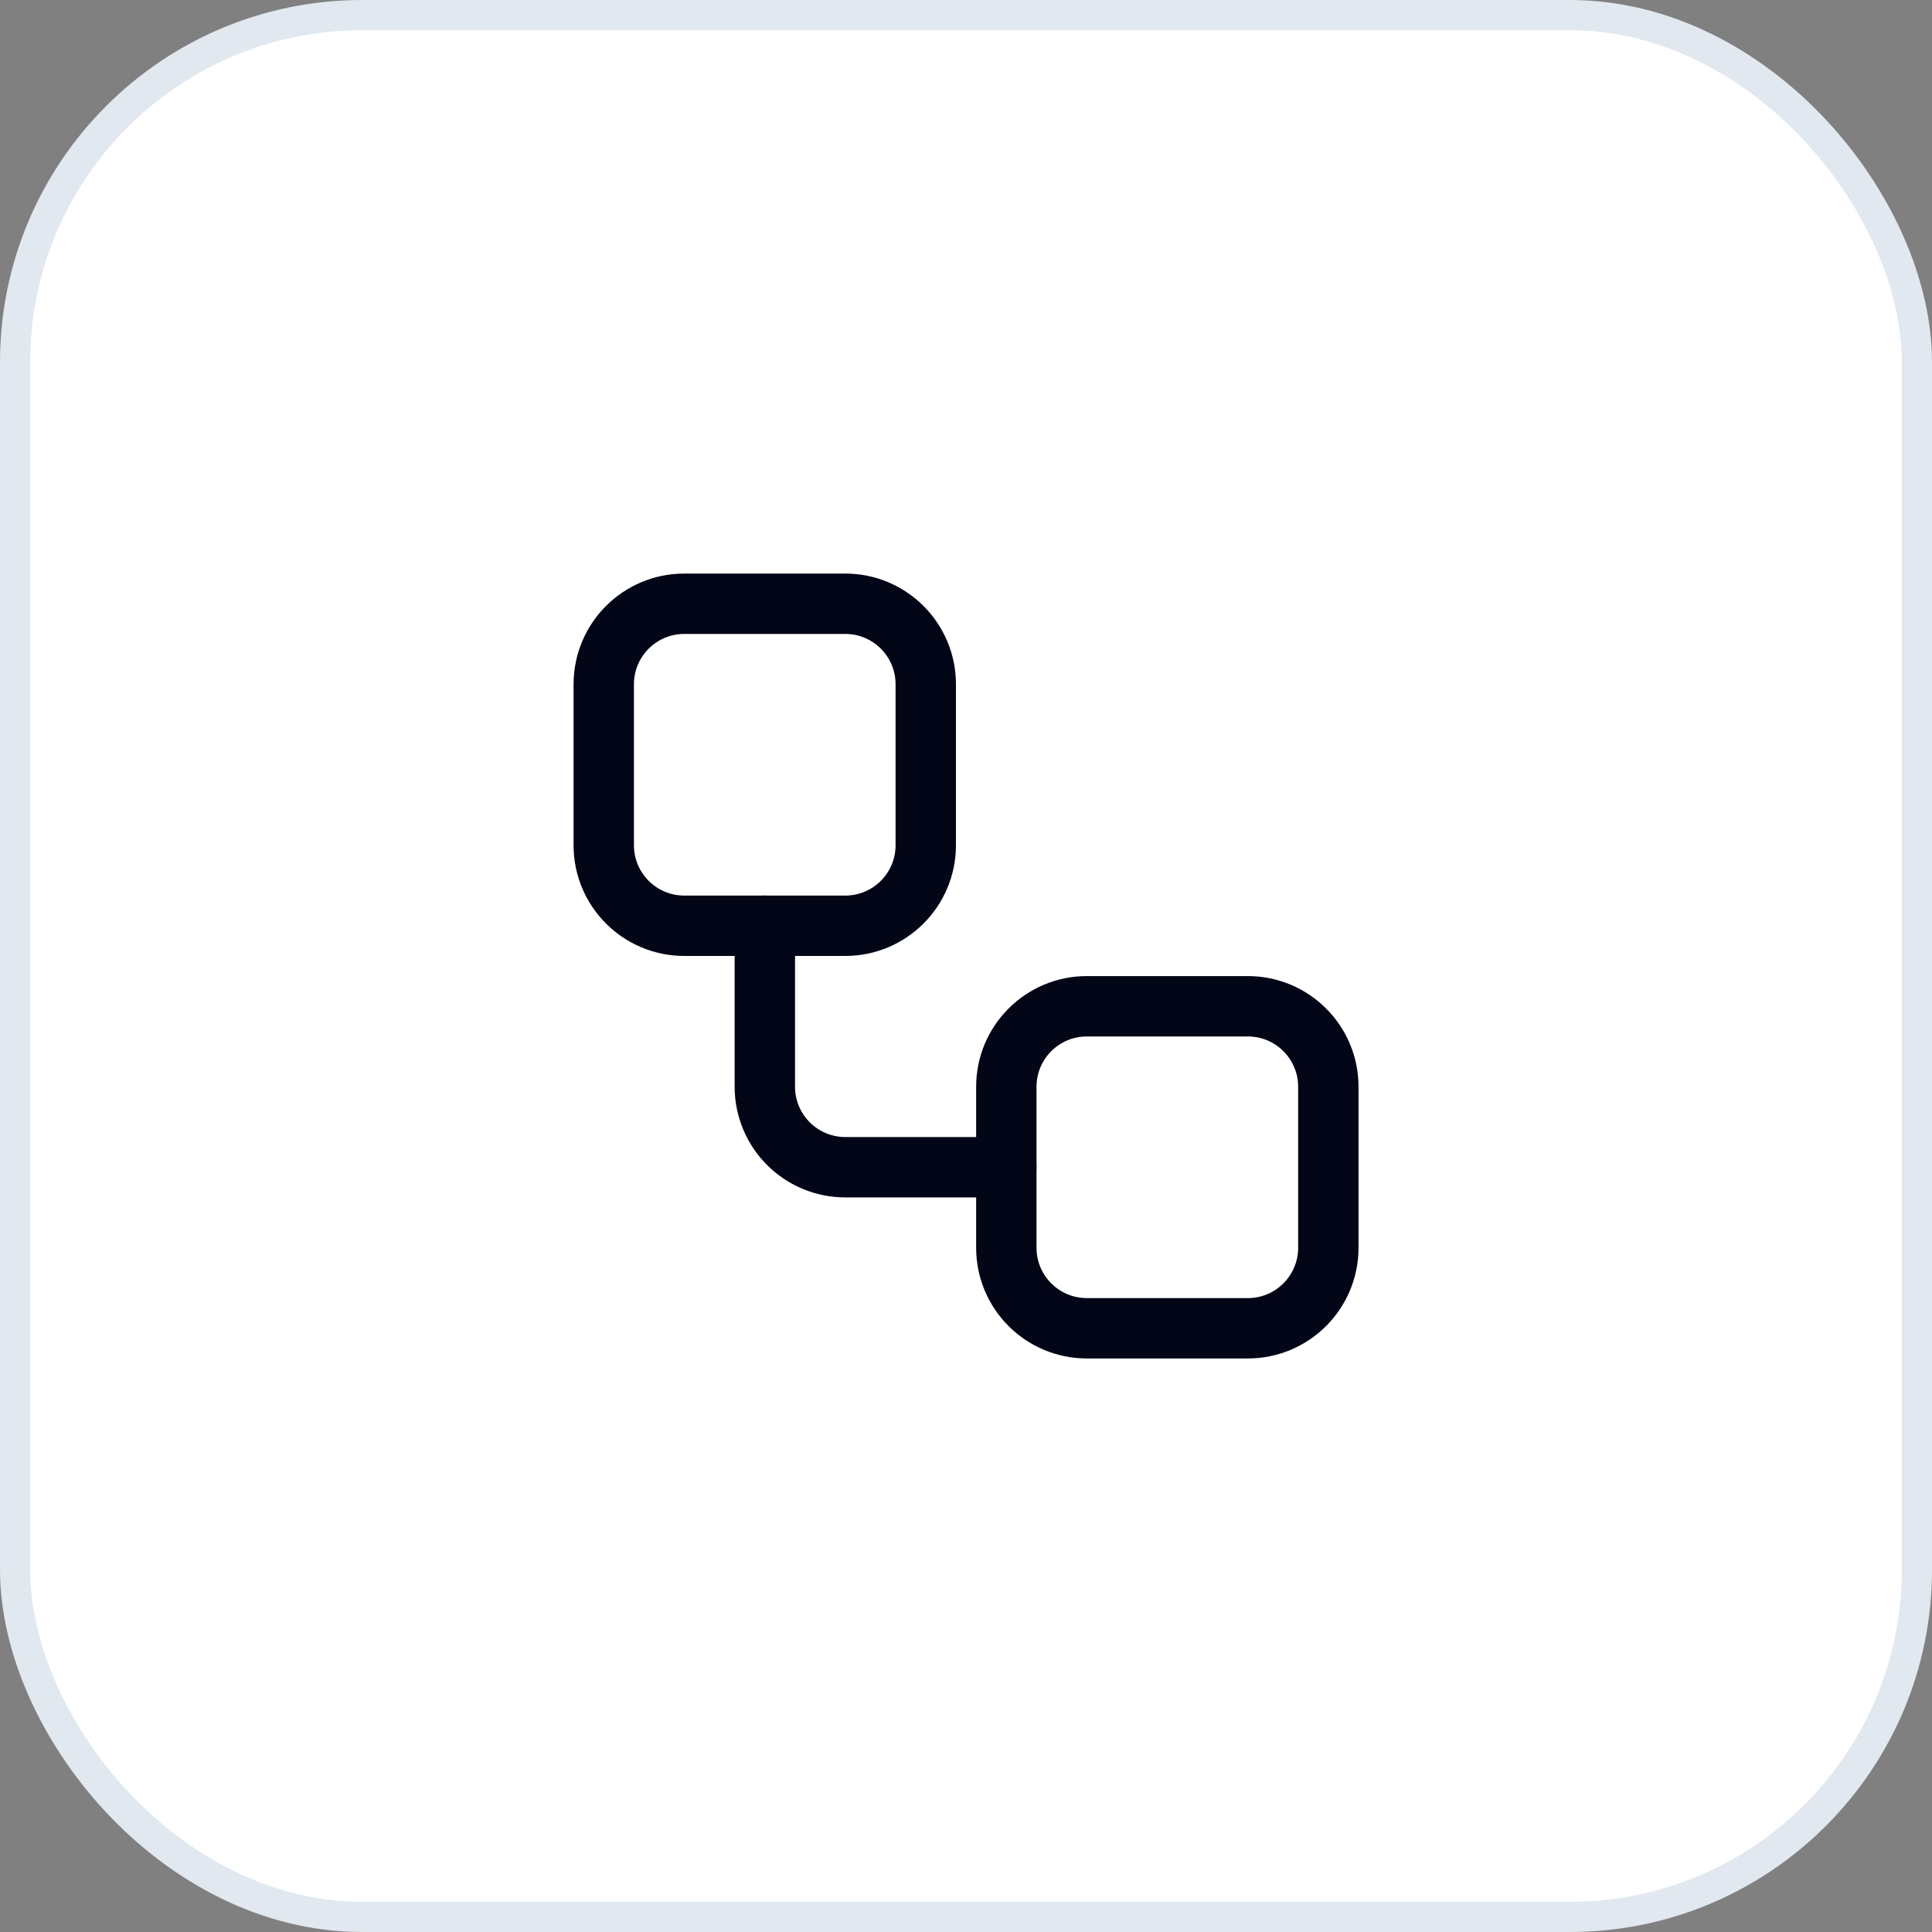
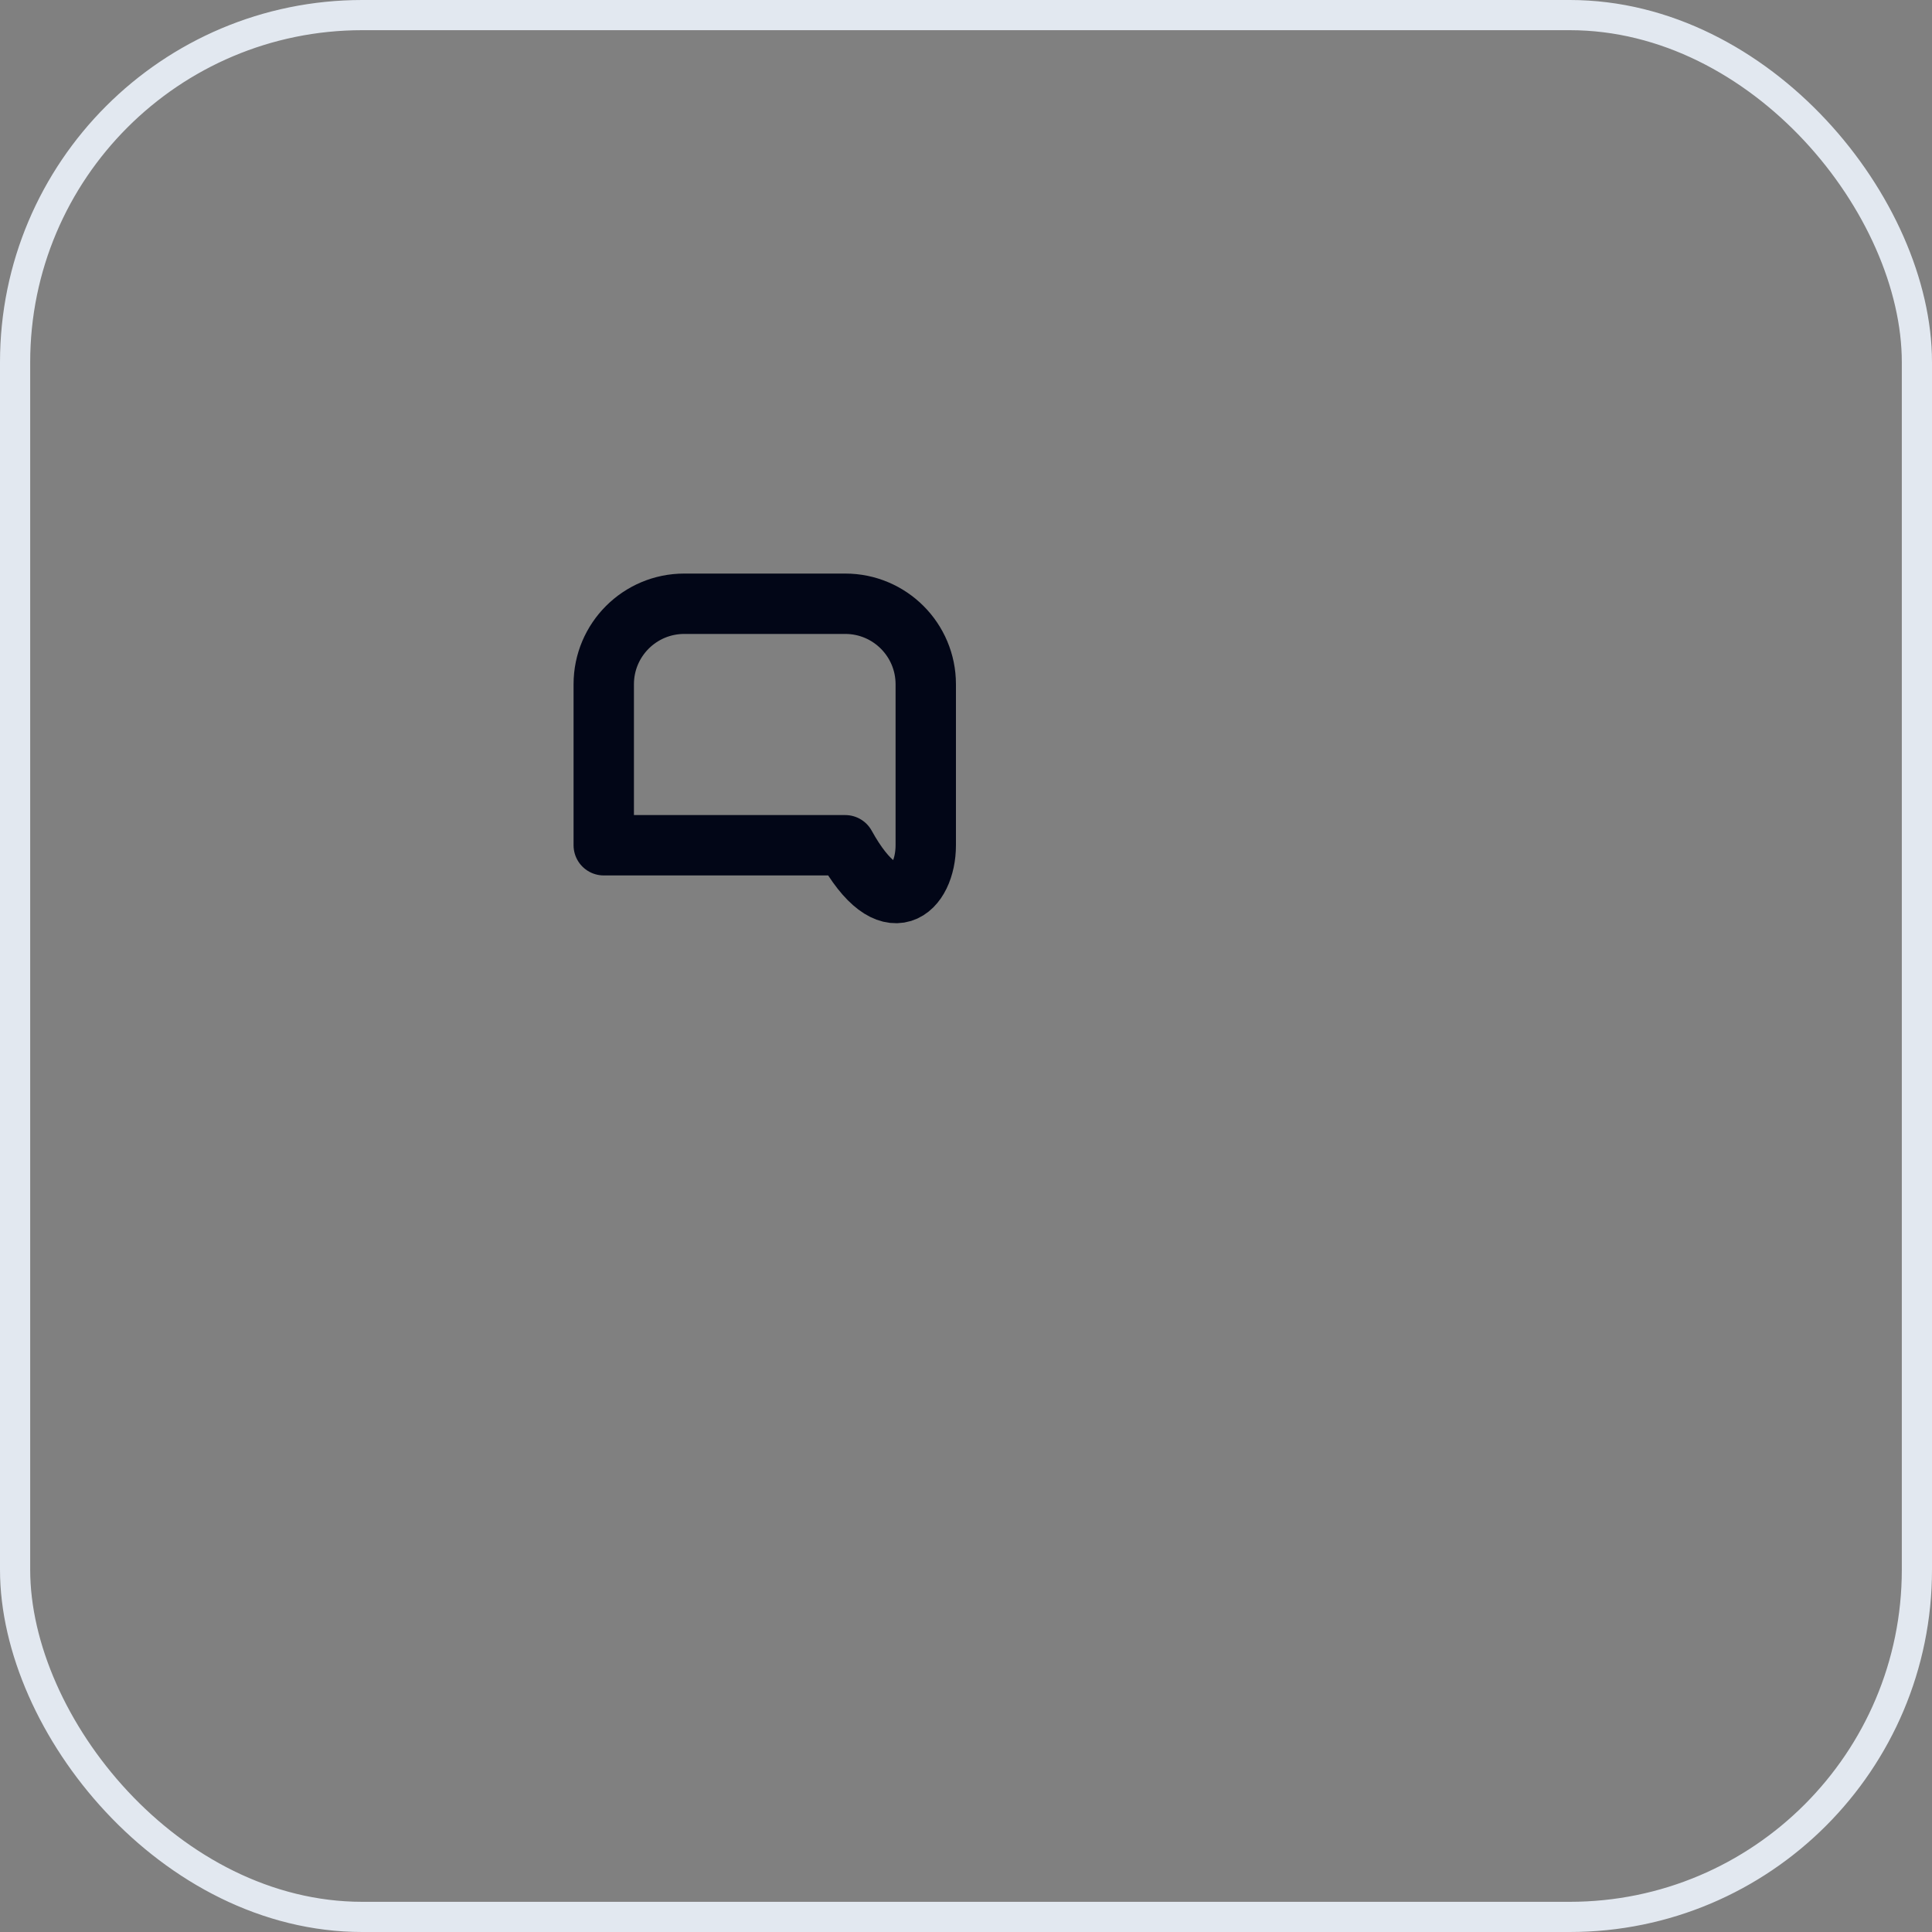
<svg xmlns="http://www.w3.org/2000/svg" width="64" height="64" viewBox="0 0 64 64" fill="none">
  <rect x="0" y="0" width="64" height="64" fill="#808080" stroke="none" />
-   <rect x="0.5" y="0.5" width="63" height="63" rx="11.5" fill="white" />
  <rect x="0.5" y="0.5" width="63" height="63" rx="11.5" stroke="#E2E8F0" />
-   <path d="M28 20H22.667C21.194 20 20 21.194 20 22.667V28C20 29.473 21.194 30.667 22.667 30.667H28C29.473 30.667 30.667 29.473 30.667 28V22.667C30.667 21.194 29.473 20 28 20Z" stroke="#020617" stroke-width="2" stroke-linecap="round" stroke-linejoin="round" />
-   <path d="M25.336 30.666V35.999C25.336 36.707 25.617 37.385 26.117 37.885C26.617 38.385 27.295 38.666 28.003 38.666H33.336" stroke="#020617" stroke-width="2" stroke-linecap="round" stroke-linejoin="round" />
-   <path d="M41.336 33.334H36.003C34.53 33.334 33.336 34.528 33.336 36.001V41.334C33.336 42.807 34.53 44.001 36.003 44.001H41.336C42.809 44.001 44.003 42.807 44.003 41.334V36.001C44.003 34.528 42.809 33.334 41.336 33.334Z" stroke="#020617" stroke-width="2" stroke-linecap="round" stroke-linejoin="round" />
+   <path d="M28 20H22.667C21.194 20 20 21.194 20 22.667V28H28C29.473 30.667 30.667 29.473 30.667 28V22.667C30.667 21.194 29.473 20 28 20Z" stroke="#020617" stroke-width="2" stroke-linecap="round" stroke-linejoin="round" />
</svg>